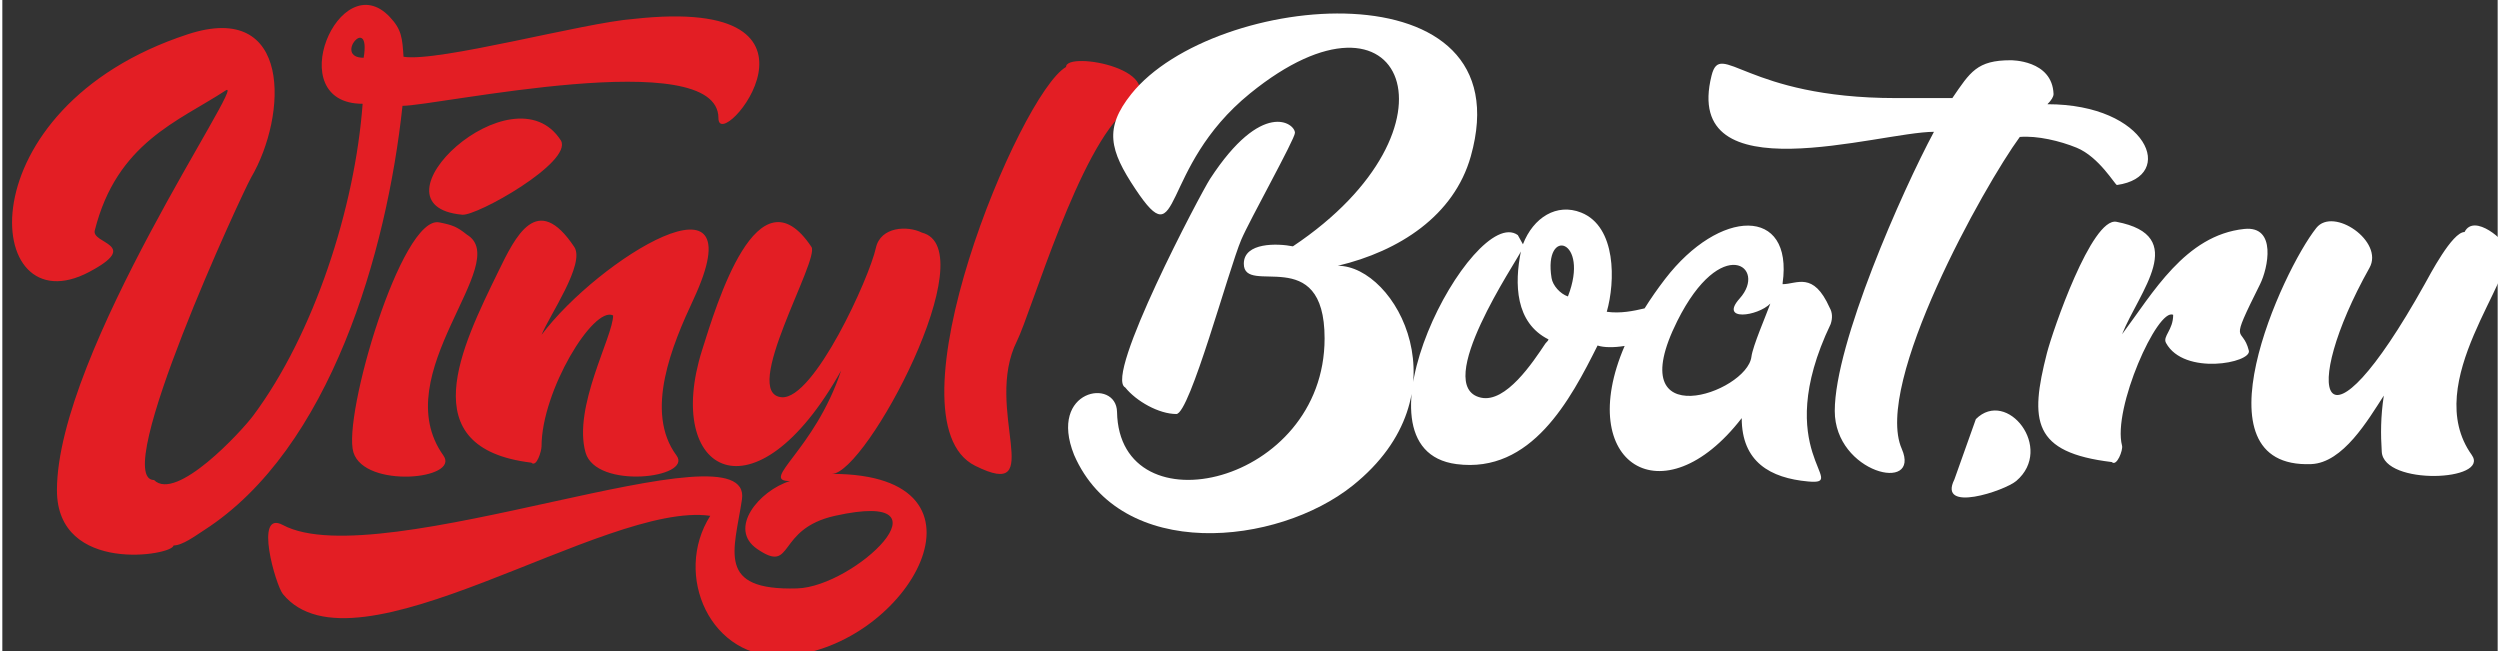
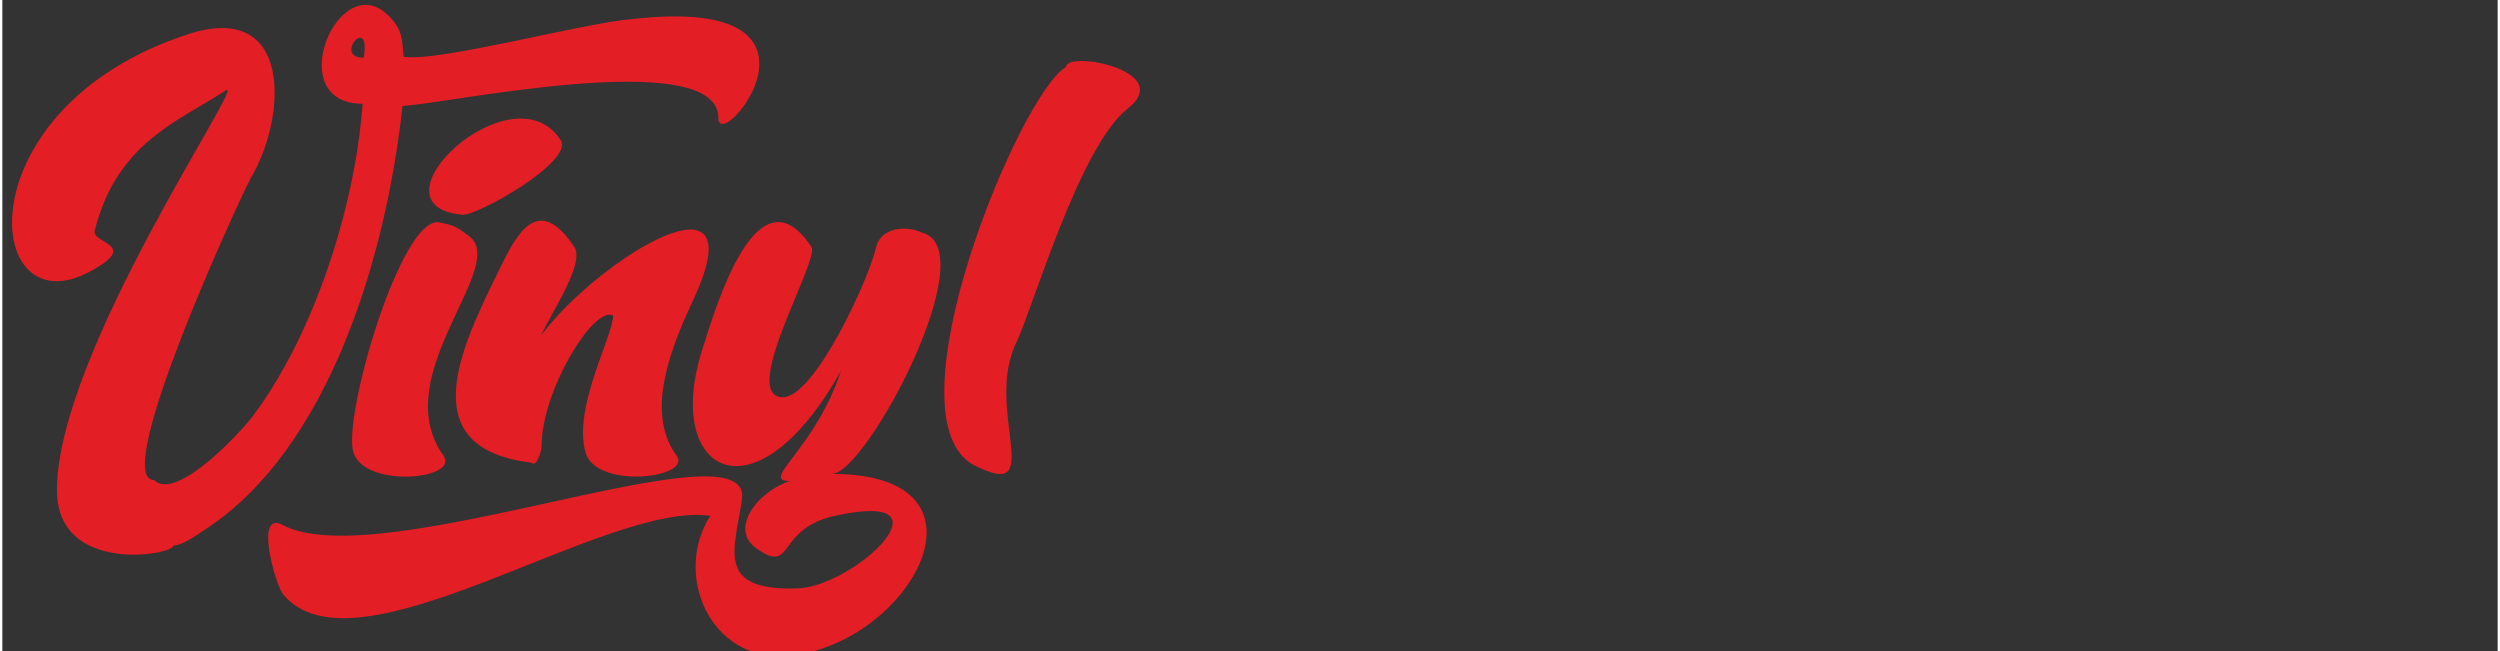
<svg xmlns="http://www.w3.org/2000/svg" xml:space="preserve" width="1025px" height="267px" version="1.1" style="shape-rendering:geometricPrecision; text-rendering:geometricPrecision; image-rendering:optimizeQuality; fill-rule:evenodd; clip-rule:evenodd" viewBox="0 0 1025 267.5">
  <rect x="0" y="0" width="1025" height="267.5" fill="#333333" stroke="none" />
  <defs>
    <style type="text/css">
   
    .fil0 {fill:#E31E24;fill-rule:nonzero}
    .fil1 {fill:white;fill-rule:nonzero}
   
  </style>
  </defs>
  <g id="Слой_x0020_1">
    <path class="fil0" d="M259.29 7.78c90.17,-10.02 34.86,56.44 34.86,40.73 0,-30.36 -115.69,-5.04 -129.78,-5.04 -6.41,59.97 -29.6,140.91 -81.47,174.29 -3.73,2.4 -8.9,6.3 -12.6,6.3 0,4.02 -47.87,12.14 -47.87,-22.68 0,-56.68 78.93,-170.52 69.29,-164.21 -19.28,12.63 -44.73,21.41 -53.76,57.54 -1.37,5.5 19.25,5.59 -2.31,17.01 -44.05,23.32 -51.87,-67.39 40.53,-97.64 43,-14.08 40.88,33.41 26.04,58.79 -3.55,6.07 -58.28,124.31 -39.9,124.31 9.08,9.08 35.86,-19.91 40.74,-26.46 25.02,-33.6 41.78,-85.46 44.94,-128.09 -33.87,0 -9.44,-57.47 11.13,-35.69 4.93,5.22 5.15,8.62 5.67,16.37 14.14,2.36 74.21,-14.03 94.49,-15.53zm-110.87 15.95c3.09,-18.51 -12.8,0 0,0zm81.05 34.02c4.84,8.87 -34.48,31 -40.53,30.45 -40.67,-3.7 20.91,-61.28 40.53,-30.45zm-38.64 38.64c19.14,11.47 -33.54,57.28 -9.66,90.71 7.02,9.83 -32.28,13.69 -36.95,-1.26 -4.57,-14.59 19.7,-97.6 35.27,-94.49 5.47,1.09 7.28,1.78 11.34,5.04zm26.46 93.65c-49.42,-5.93 -28.53,-47.78 -13.65,-78.32 7.16,-14.7 16.02,-33.2 31.29,-10.29 4.62,6.93 -10.29,28.25 -13.44,36.12 23.39,-31.19 89.03,-71.62 62.37,-14.49 -8.63,18.49 -20.26,46.1 -6.93,64.04 6.86,9.25 -33.07,14.13 -37.38,-1.26 -5.23,-18.68 11.34,-47.62 11.34,-56.27 -8.09,-4.05 -29.4,31.09 -29.4,53.75 0,1.96 -2.05,8.86 -4.2,6.72zm160.43 -94.49c26.34,6.6 -22.9,99.11 -36.96,99.11 71.95,0 31.24,71.3 -18.9,74.76 -31.1,2.14 -46.43,-33.4 -31.07,-57.54 -43.39,-6.19 -146.12,68.18 -175.55,32.13 -2.93,-3.58 -11.98,-34.76 0,-28.35 39.69,21.25 193.47,-43.28 188.57,-10.5 -3.17,21.17 -10.77,37.52 22.67,36.54 23.7,-0.7 66.04,-41.04 15.54,-29.82 -24.45,5.43 -16.63,24.08 -31.91,13.65 -12.27,-8.36 0.81,-24.04 13.43,-27.93 -12.69,0 10.06,-12.5 21,-45.35 -35.48,63.36 -73.06,42.07 -57.11,-8.4 5.98,-18.94 22.83,-75.57 44.93,-42.42 3.5,5.24 -29.5,60.5 -12.17,61.74 13.21,0.94 35.93,-48.96 38.63,-61.32 1.93,-8.82 13.03,-9.24 18.9,-6.3zm39.06 44.52c-14.02,27.97 12.89,66.29 -17.22,51.23 -37.4,-18.7 18.33,-152.9 37.38,-163.79 0,-6.92 45.32,1.51 25.2,17.22 -19.72,15.4 -39.51,83.6 -45.36,95.34z" />
    <g>
-       <path class="fil1" d="M440.24 186.86c-10.8,-27 17.38,-31.76 17.64,-17.64 0.91,49.05 85.26,29.99 85.26,-30.23 0,-39.55 -33.18,-17.04 -33.18,-30.66 0,-8.88 13.96,-8.38 20.16,-7.14 72.67,-48.51 45.86,-114.39 -17.64,-62.79 -37.81,30.72 -27.75,68.2 -47.04,39.27 -10.66,-15.99 -12.93,-24.99 -1.68,-39.06 33.85,-42.31 161.89,-54 139.43,25.62 -6.87,24.35 -29.33,38.92 -54.6,44.94 23.87,0 53.04,52.74 6.09,90.29 -30.95,24.76 -95.28,31.47 -114.44,-12.6zm21 -27.71c-8.8,-4.41 31.08,-79.88 34.86,-85.68 21.32,-32.69 34.86,-22.9 34.86,-18.9 0,2.53 -18.68,35.95 -22.05,43.89 -5.18,12.2 -21.15,71.6 -26.67,71.6 -7.19,0 -16.48,-5.26 -21,-10.91zm205.15 -17.05c-4.39,0.72 -8.52,0.69 -11.12,-0.17 -11.12,22.21 -27.17,52.73 -57.96,48.71 -46.81,-6.1 7.04,-107.16 25.2,-94.07l2.1 3.78c4.27,-11.04 13.9,-17.03 23.94,-13.02 14.5,5.8 14.03,28.37 10.5,40.74 5.58,0.8 11.03,-0.33 15.54,-1.4l-8.2 15.43zm-32.54 -1.01c0.84,-0.84 1.26,-1.4 1.26,-1.68 -13.72,-6.86 -13.99,-22.93 -11.34,-36.12 -1.4,3.5 -36.95,55.57 -16.38,60.06 10.25,2.23 21.29,-14.51 26.46,-22.26zm9.24 -19.32c9.18,-23.61 -10.17,-28.78 -6.72,-7.56 0.49,3.05 3.51,6.49 6.72,7.56zm31.5 4.9c2.44,-3.91 5.23,-7.92 8.39,-12.04 22.4,-29.16 52.73,-29.95 48.3,1.68l0 0.42c5.87,0 12.58,-5.43 19.32,9.66 1.12,1.96 1.26,4.2 0.42,6.72 -25.2,52.69 8.24,66.25 -9.24,64.67 -15.57,-1.4 -27.3,-8.02 -27.3,-26.03 -32.3,41.8 -68.95,18.64 -48.09,-29.65l8.2 -15.43zm51.65 -1.96c-5.3,5.3 -21.07,7.36 -12.6,-2.1 11.6,-12.94 -7.58,-26.84 -25.62,9.24 -23.72,47.46 28.58,29.66 30.45,14.7 0.55,-4.41 5.99,-16.93 7.77,-21.84zm102.47 -68.46c-14.64,19.98 -60.16,101.46 -48.5,128.09 8.07,18.45 -27.51,10 -27.51,-15.53 0,-27.83 27.71,-90.34 40.74,-114.66 -22.29,0 -103.68,26.22 -91.35,-23.1 3.75,-14.97 13.71,9.24 75.81,9.24l23.1 0c7.35,-10.75 10.14,-15.54 23.94,-15.54 -0.01,0 17.09,-0.23 17.63,13.86 0,1.12 -0.83,2.52 -2.52,4.2 41.3,0 53.21,29.73 28.56,33.18 -0.68,0.1 -7.3,-11.54 -16.59,-15.33 -6.83,-2.78 -16.15,-5 -23.31,-4.41zm-26.87 140.69l8.82 -24.78c12.75,-12.75 32.33,12 16.59,25.41 -4.73,4.02 -32.4,13.34 -25.41,-0.63zm64.67 -7.14c-32.59,-3.91 -33.8,-16.84 -26.67,-44.72 2.37,-9.24 18.42,-55.9 28.56,-53.97 30.14,5.74 9.32,28.67 2.31,46.2 12.55,-16.74 25.91,-40.71 50.19,-43.26 13.53,-1.42 9.71,16.27 6.51,22.68 -13.23,26.52 -7.33,16.47 -4.62,27.3 1.25,5 -26.62,10.41 -34.02,-3.15 -1.49,-2.75 2.94,-5.25 2.94,-11.55 -6.35,-3.18 -25.03,38.59 -21,53.76 0.47,1.74 -2.18,8.73 -4.2,6.71zm162.11 -87.77c4.61,11.51 -35.6,54.98 -14.28,84.83 7.72,10.81 -36.08,12.68 -36.95,-1.26 -0.46,-7.28 -0.48,-14.3 0.84,-23.09 -6.49,10.02 -16.76,27.62 -29.82,28.13 -48.96,1.93 -11.98,-79.31 2.1,-97.01 7.01,-8.82 27.91,5.56 21.84,16.38 -28.91,51.53 -19.83,82.83 22.67,6.72 2.03,-3.63 11.3,-21.42 16.38,-21.42 3.97,-7.95 17.22,3.97 17.22,6.72z" />
-     </g>
+       </g>
  </g>
</svg>